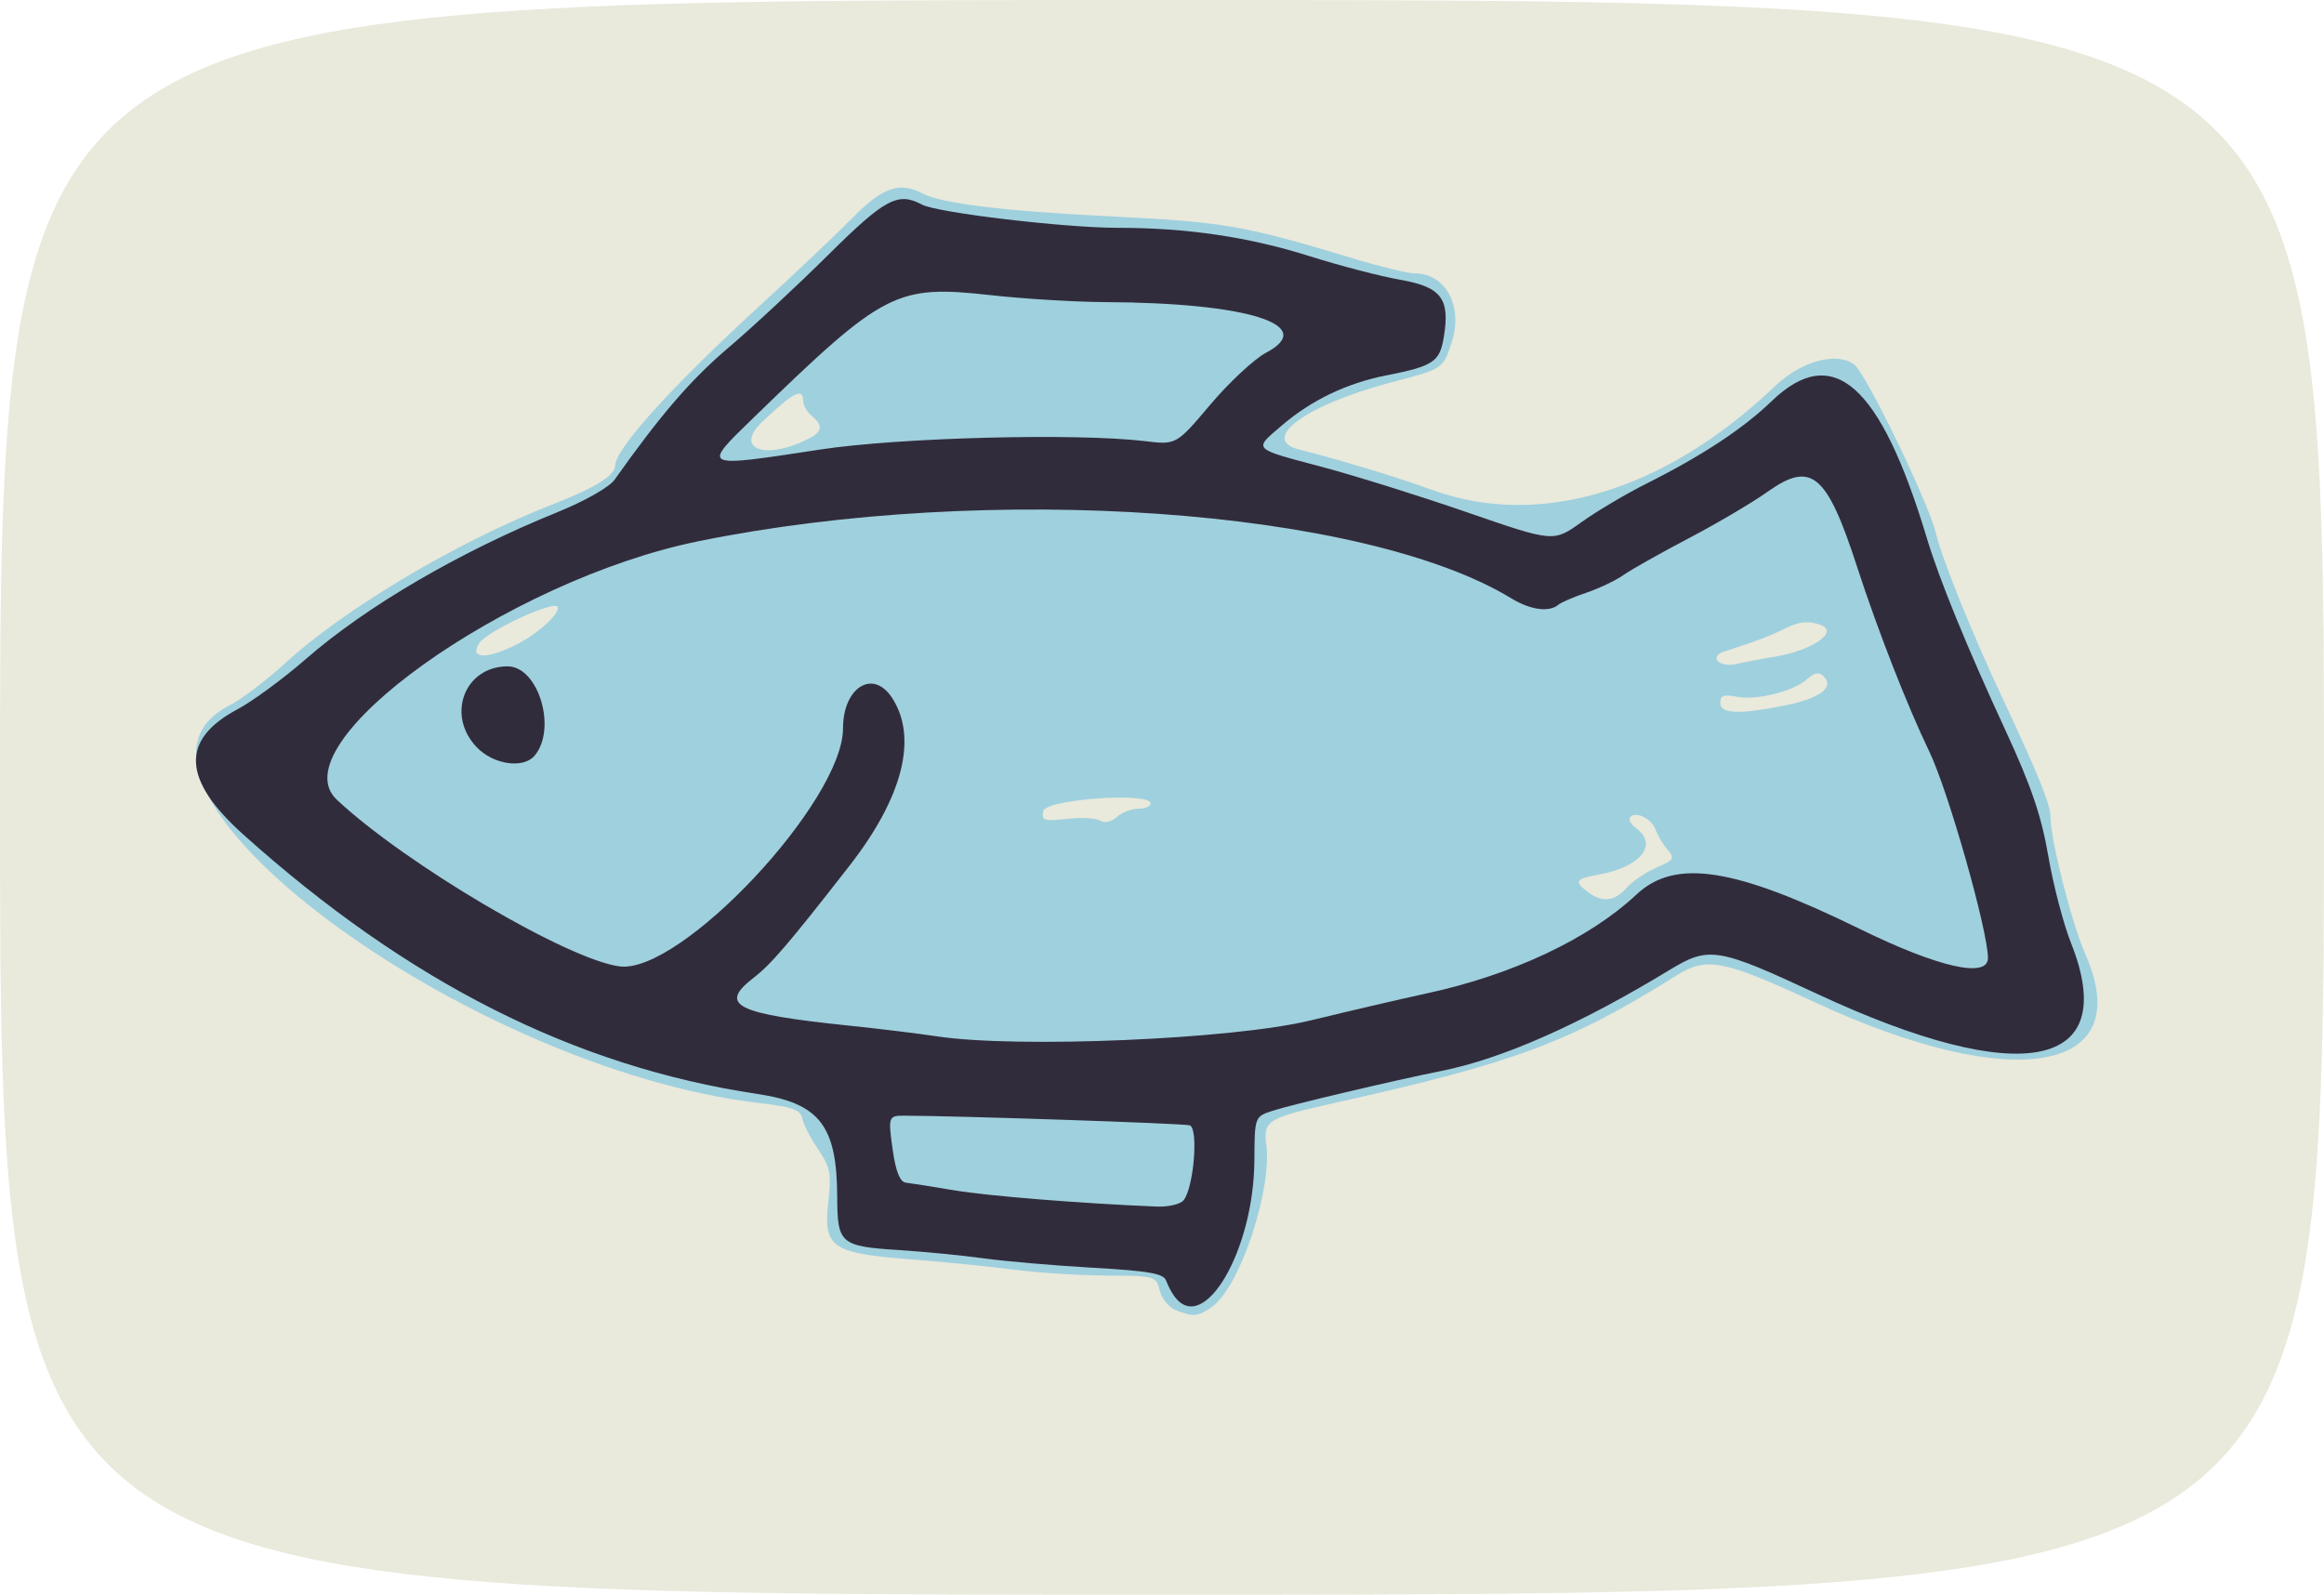
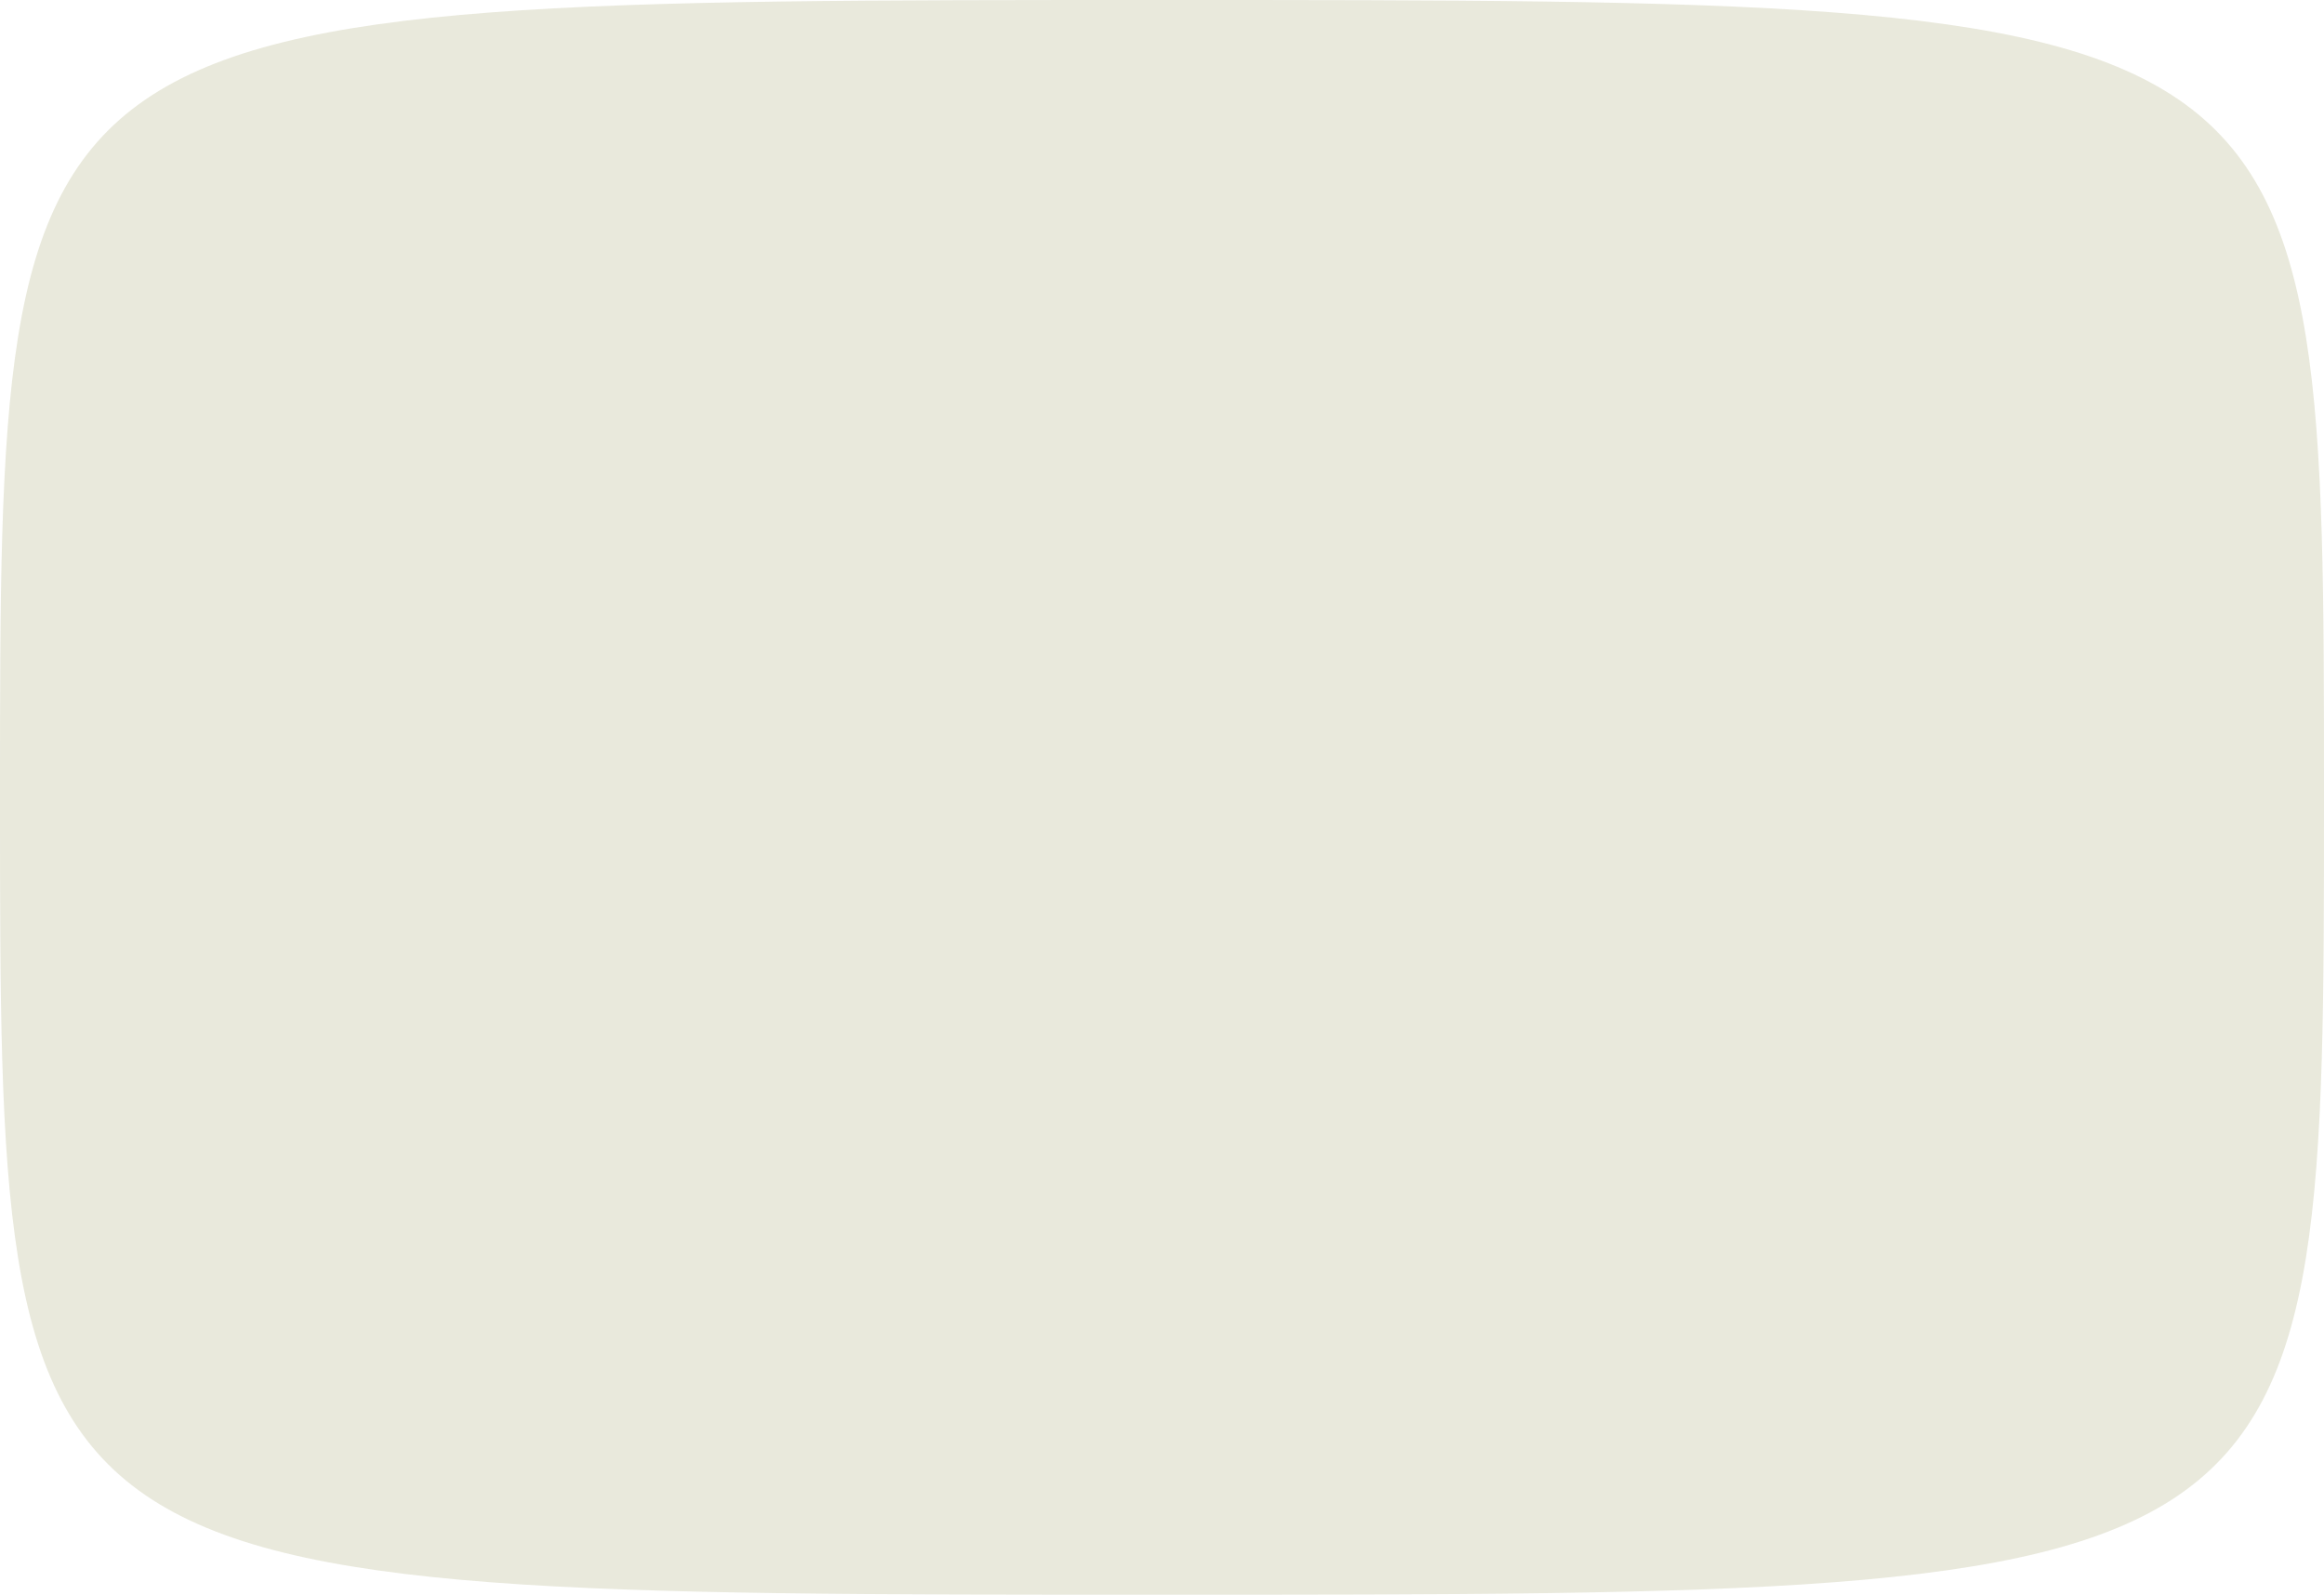
<svg xmlns="http://www.w3.org/2000/svg" xmlns:ns1="http://sodipodi.sourceforge.net/DTD/sodipodi-0.dtd" xmlns:ns2="http://www.inkscape.org/namespaces/inkscape" id="svg3548" ns1:docname="11.svg" viewBox="0 0 408 280" version="1.1" ns2:version="0.48.2 r9819">
  <ns1:namedview id="base" bordercolor="#666666" ns2:pageshadow="2" ns2:window-y="284" fit-margin-left="0" pagecolor="#ffffff" fit-margin-top="0" ns2:window-maximized="0" ns2:zoom="0.35" ns2:window-x="453" ns2:window-height="455" showgrid="false" borderopacity="1.0" ns2:current-layer="layer1" ns2:cx="204" ns2:cy="140" fit-margin-right="0" fit-margin-bottom="0" ns2:window-width="517" ns2:pageopacity="0.0" ns2:document-units="px" />
  <g id="layer1" ns2:label="Layer 1" ns2:groupmode="layer" transform="translate(-171 -392.36)">
    <g id="layer1-63" ns2:label="Layer 1" transform="translate(-5 -242.86)">
      <g id="g3316-7">
        <g id="g3452" transform="translate(-8.571 300)">
          <path id="path3458" d="m184.57 475.22c0-140 0-140 204-140s204 0 204 140 0 140-204 140-204 0-204-140z" style="fill:#e9e9dc" ns2:connector-curvature="0" />
-           <path id="path3456" d="m390.95 565.24c-1.167-0.471-2.413-2.018-2.769-3.437-0.633-2.522-0.843-2.581-9.378-2.624-4.802-0.024-12.106-0.488-16.231-1.031-4.125-0.543-12.35-1.364-18.277-1.825-13.782-1.072-15.209-2.087-14.295-10.164 0.549-4.857 0.318-6.032-1.808-9.165-1.341-1.976-2.595-4.421-2.786-5.432-0.279-1.478-1.719-1.998-7.34-2.649-52.014-6.029-119.39-56.479-93.241-69.818 2.137-1.09 6.532-4.415 9.765-7.387 10.468-9.624 30.239-21.374 46.983-27.923 7.6-2.973 11-5.085 11-6.835 0-2.874 10.013-13.961 25.038-27.726 6.304-5.775 13.785-12.862 16.625-15.75 5.275-5.364 8.284-6.419 12.25-4.296 3.323 1.778 14.526 3.134 33.587 4.063 19.34 0.943 23.067 1.598 42.363 7.448 4.6 1.395 9.337 2.536 10.527 2.536 5.452 0 8.551 5.872 6.438 12.201-1.528 4.577-1.48 4.545-10.375 6.872-15.148 3.963-23.544 10.08-16.301 11.877 6.945 1.723 16.862 4.735 23.347 7.091 18.814 6.835 40.935 0.119 60.117-18.252 4.645-4.449 11.054-6.137 14.003-3.689 2.127 1.765 12.974 24.208 14.21 29.401 1.081 4.541 6.25 17.399 11.458 28.5 6.715 14.314 8.712 19.261 8.712 21.586 0 3.892 3.737 18.597 6.051 23.812 9.309 20.978-12.357 24.867-47.536 8.533-15.925-7.394-18.89-7.973-24.119-4.702-18.863 11.799-28.367 15.349-59.896 22.373-11.95 2.662-12.758 3.147-12.2 7.308 1.07 7.982-4.638 25.114-9.504 28.521-2.498 1.75-3.345 1.827-6.418 0.586zm79.217-74.154c1.048-1.176 3.414-2.776 5.259-3.557 3.023-1.279 3.211-1.586 1.902-3.112-0.798-0.931-1.735-2.491-2.081-3.466-0.705-1.986-3.387-3.349-4.466-2.269-0.388 0.388 0.082 1.281 1.043 1.984 3.908 2.857 0.768 6.767-6.502 8.095-4.225 0.772-4.491 1.18-2 3.071 2.532 1.922 4.676 1.689 6.845-0.746zm-85.766-13.862c1.194 0 2.171-0.425 2.171-0.944 0-2.04-18.44-0.727-18.838 1.341-0.323 1.68 0.13 1.83 4.144 1.378 2.479-0.279 5.101-0.141 5.828 0.308 0.789 0.488 1.965 0.233 2.922-0.633 0.881-0.797 2.579-1.449 3.773-1.449zm113.5-18.136c6.16-1.237 8.769-3.171 6.857-5.083-0.845-0.845-1.585-0.733-2.908 0.443-2.447 2.176-8.919 3.797-12.39 3.102-2.231-0.446-2.883-0.209-2.883 1.048 0 1.97 3.251 2.11 11.324 0.489zm-1.859-8.544c6.779-1.095 11.577-4.472 8.034-5.653-2.079-0.693-3.647-0.537-5.914 0.588-2.77 1.375-5.231 2.311-10.898 4.145-2.801 0.906-0.826 2.876 2.181 2.175 1.448-0.338 4.417-0.902 6.598-1.255zm-220.68-2.213c3.861-1.971 7.893-5.757 7.038-6.612-0.968-0.968-12.308 4.343-13.677 6.404-1.872 2.82 1.325 2.92 6.639 0.207zm51.46-36.243c2.145-1.145 2.215-2.233 0.25-3.864-0.825-0.685-1.5-1.865-1.5-2.622 0-2.397-1.709-1.522-7.18 3.678-5.142 4.887 0.817 6.871 8.43 2.808z" style="fill:#9fd0de" ns2:connector-curvature="0" />
-           <path id="path3454" d="m390.85 562.97c-0.532-0.688-1.223-1.971-1.535-2.853-0.46-1.299-2.911-1.737-12.905-2.307-6.786-0.387-15.364-1.125-19.064-1.64-3.699-0.515-10.412-1.171-14.917-1.459-10.34-0.66-10.852-1.101-10.879-9.363-0.041-12.468-3.096-16.412-13.978-18.044-32.105-4.817-61.315-19.559-90.318-45.583-10.704-9.604-11.026-16.63-1.005-21.955 2.653-1.41 8.043-5.372 11.978-8.804 10.658-9.297 27.035-18.858 44.227-25.82 4.753-1.925 9.082-4.382 10-5.677 8.116-11.448 13.447-17.633 19.965-23.167 4.21-3.574 12.095-10.903 17.522-16.288 9.991-9.911 12.258-11.13 16.485-8.868 2.661 1.424 25.012 4.078 34.343 4.078 12.226 0 23.071 1.607 33.811 5.009 5.221 1.654 12.336 3.505 15.811 4.114 7.244 1.269 8.789 3.322 7.636 10.149-0.725 4.293-1.81 5.002-10.183 6.662-6.85 1.358-13.064 4.342-18.205 8.742-5.069 4.339-5.394 4.006 7.162 7.344 5.65 1.502 17.073 5.08 25.385 7.952 15.113 5.222 15.113 5.222 20 1.725 2.688-1.923 7.812-4.965 11.387-6.759 9.804-4.92 17.003-9.659 22-14.481 10.79-10.414 19.127-3.051 27.297 24.107 2.165 7.198 7.067 19.178 13.798 33.722 4.504 9.732 6.294 14.988 7.494 22 0.867 5.067 2.664 11.949 3.994 15.292 8.813 22.165-8.66 25.667-44.562 8.932-17.491-8.153-19.018-8.402-25.888-4.222-15.7 9.554-29.382 15.611-40.091 17.75-8.236 1.645-26.469 5.948-29.653 6.999-3.126 1.032-3.126 1.032-3.176 8.748-0.101 15.696-8.783 30.625-13.936 23.966zm1.504-17c1.796-2.188 2.657-12.658 1.083-13.163-1.059-0.339-40.988-1.685-50.227-1.693-2.674-0.002-2.746 0.233-1.889 6.191 0.522 3.624 1.264 5.447 2.264 5.562 0.818 0.093 4.638 0.7 8.488 1.347 5.959 1.002 22.462 2.326 35.628 2.858 1.995 0.081 4.089-0.416 4.654-1.103zm22.219-31.565c6.875-1.67 16.1-3.817 20.5-4.769 15.078-3.264 28.531-9.61 36.798-17.357 6.785-6.357 17.175-4.755 39.202 6.044 13.782 6.757 22.5 8.735 22.5 5.104 0-4.793-6.959-29.309-10.278-36.208-3.91-8.126-9.092-21.385-12.702-32.5-5.326-16.395-8.019-18.635-15.767-13.114-2.614 1.862-8.801 5.511-13.749 8.107-4.948 2.597-10.123 5.512-11.5 6.478s-4.304 2.36-6.504 3.097c-2.2 0.737-4.428 1.698-4.95 2.136-1.595 1.336-4.888 0.887-8.171-1.115-25.962-15.831-91.711-20.458-142.8-10.049-33.546 6.835-73.83 35.649-63.444 45.381 12.046 11.287 40.525 28.075 49.636 29.26 10.725 1.394 39.227-28.979 39.227-41.803 0-7.18 5.255-10.471 8.591-5.379 4.58 6.989 1.937 17.453-7.449 29.501-10.709 13.744-13.748 17.293-16.892 19.724-6.16 4.763-3.085 6.296 16.75 8.35 5.225 0.541 12.2 1.392 15.5 1.891 14.071 2.128 51.906 0.522 65.5-2.781zm-146.31-47.99c-5.401-5.637-2.129-14.195 5.427-14.195 5.385 0 8.699 10.905 4.757 15.655-1.97 2.373-7.235 1.619-10.185-1.459zm60.313-52.267c13.883-2.117 44.974-2.919 57.027-1.471 5.473 0.657 5.473 0.657 11.473-6.439 3.3-3.903 7.688-7.988 9.75-9.078 9.226-4.874-3.158-8.78-28.204-8.896-5.2-0.024-14.2-0.568-20-1.209-16.763-1.853-18.761-0.823-41.796 21.54-9.105 8.84-9.274 8.759 11.75 5.554z" style="fill:#312c3b" ns2:connector-curvature="0" />
        </g>
      </g>
    </g>
  </g>
</svg>